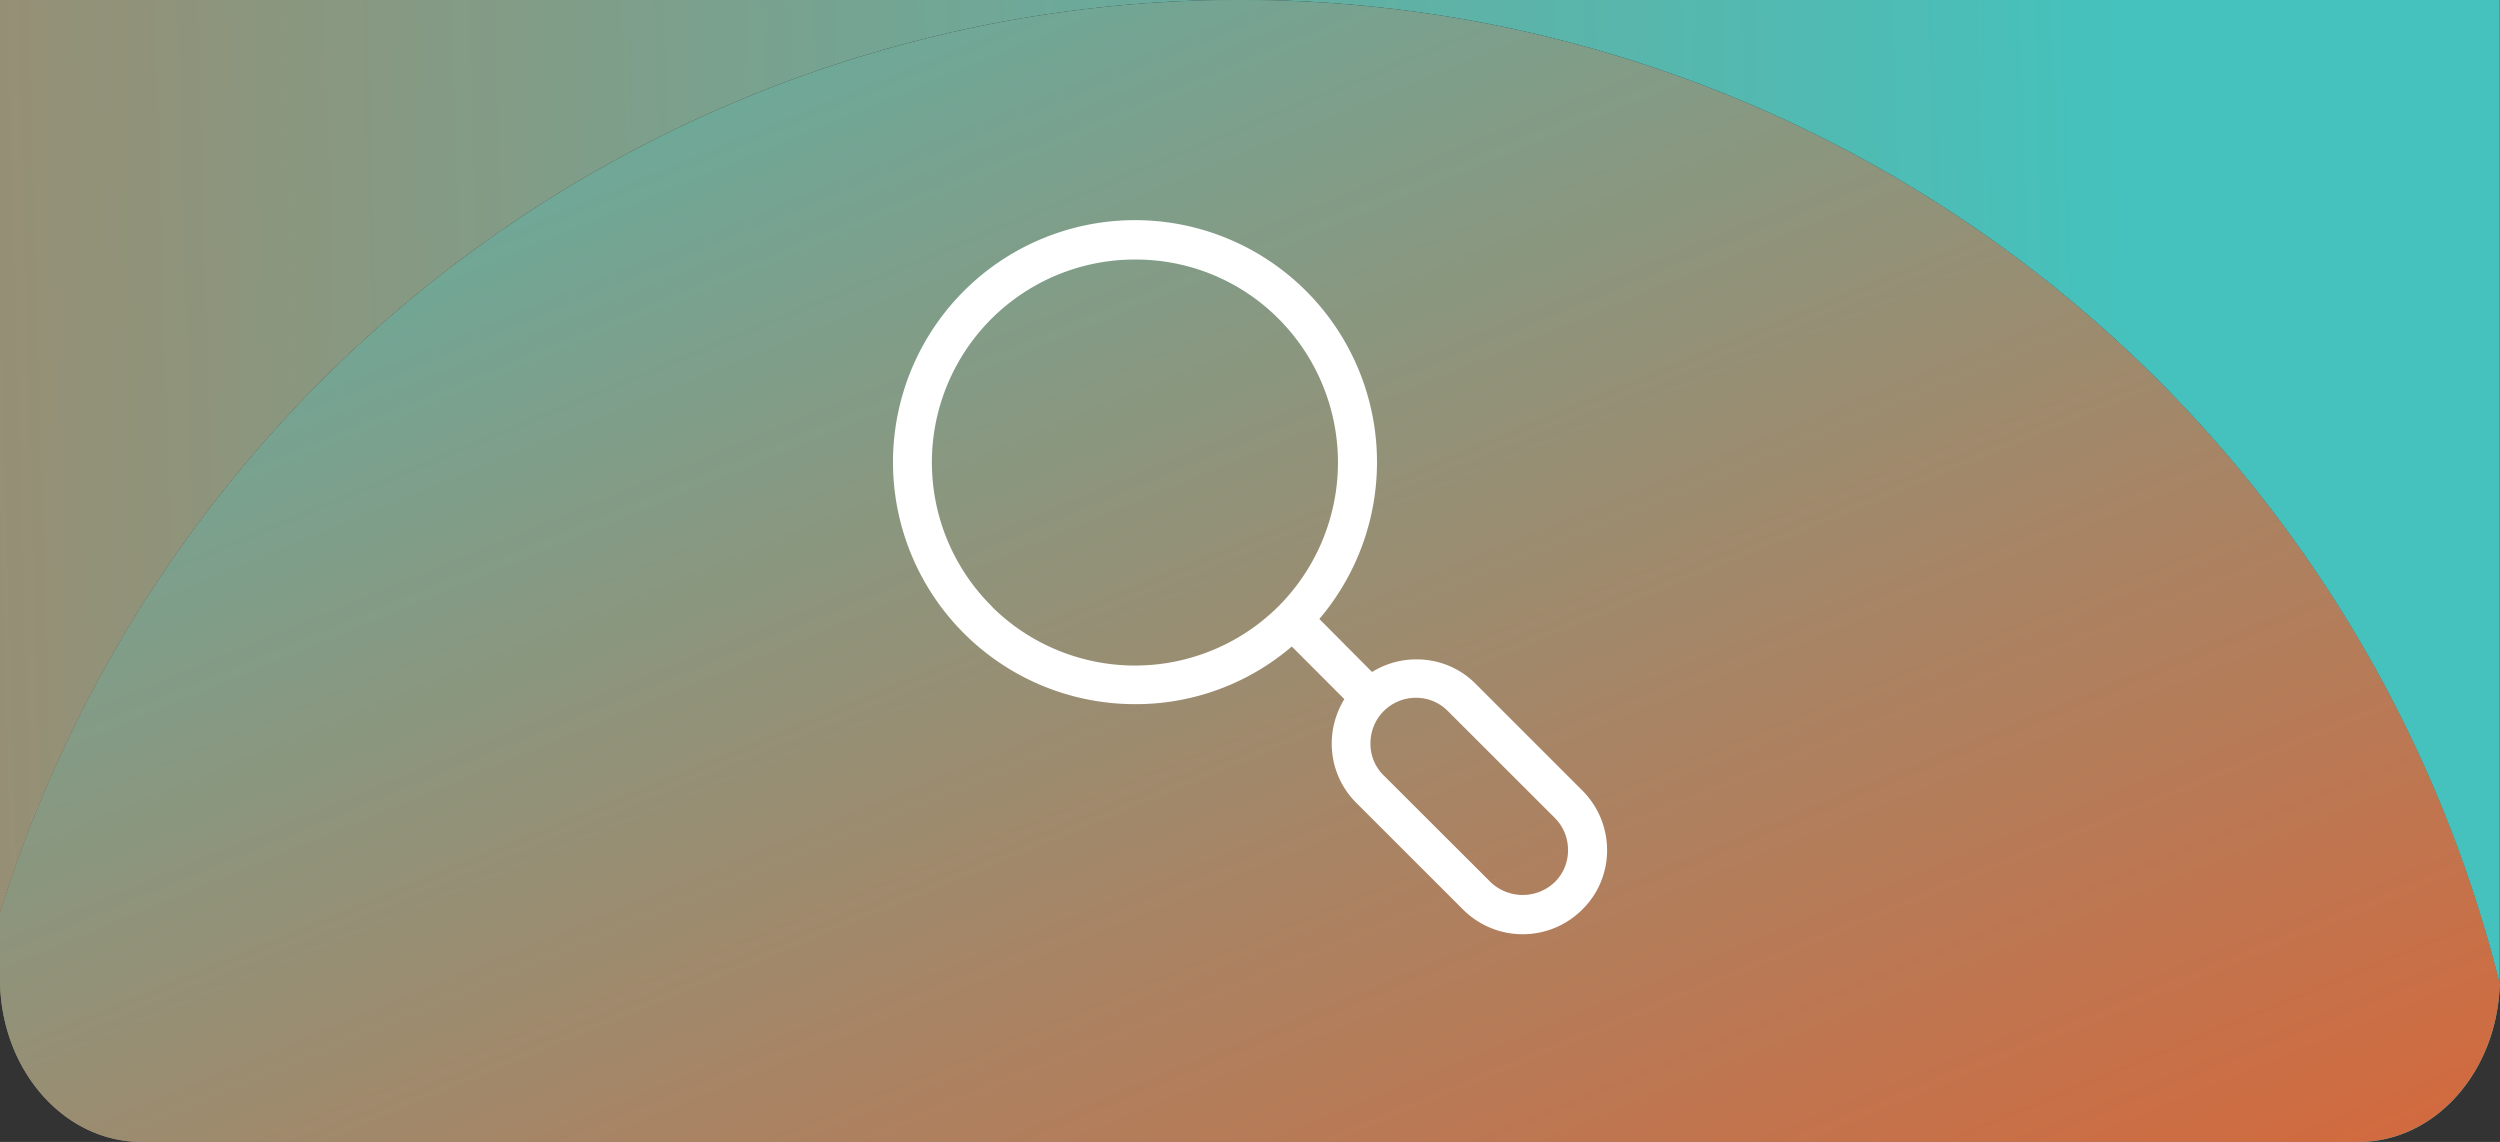
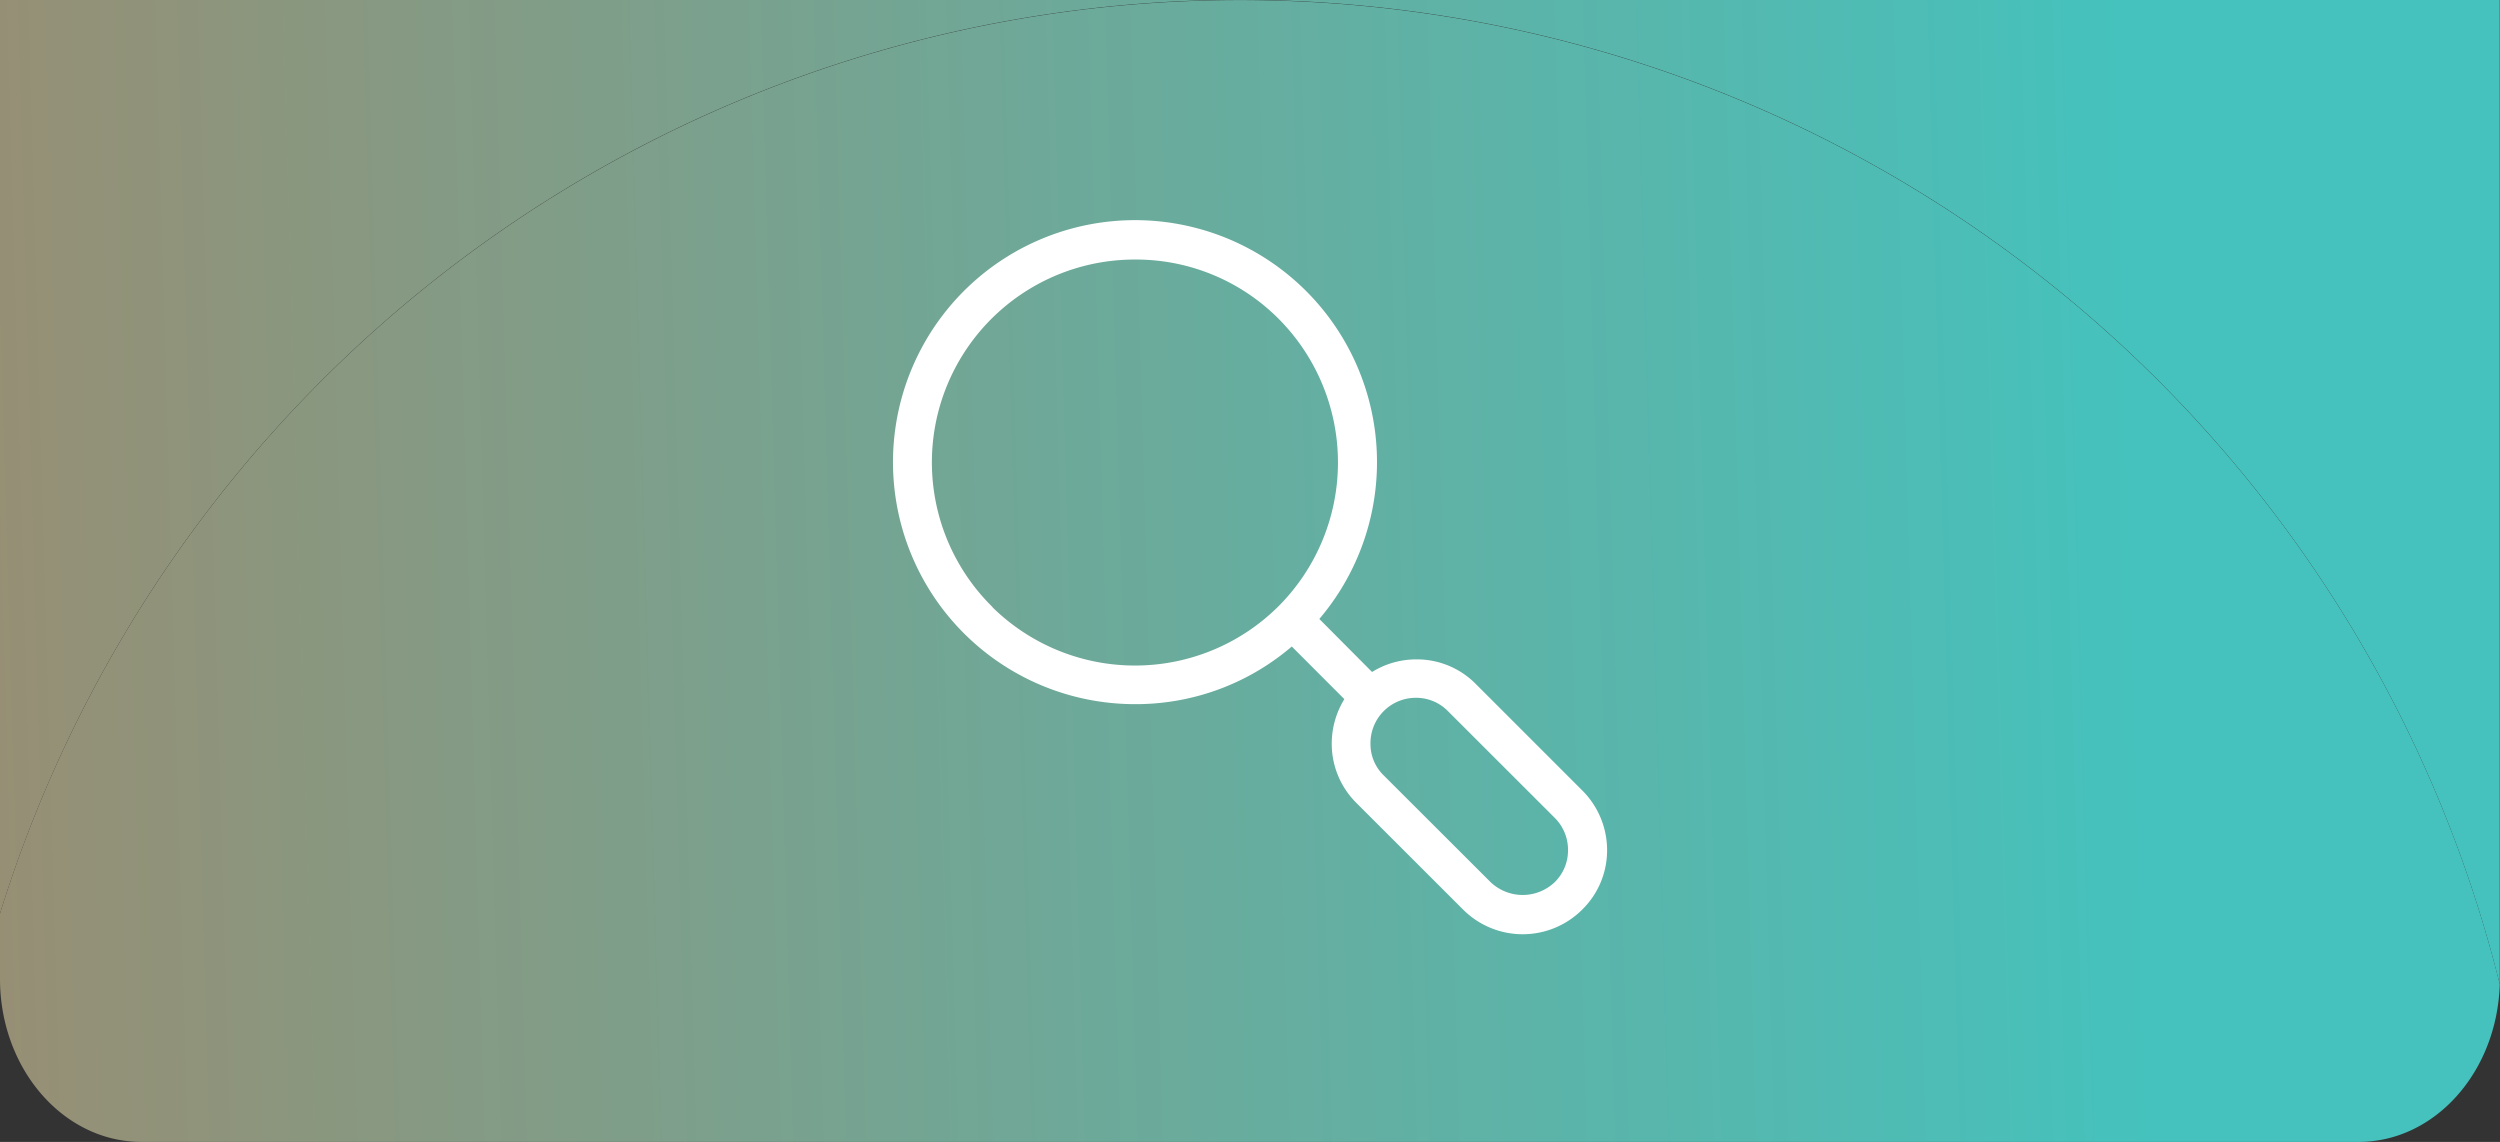
<svg xmlns="http://www.w3.org/2000/svg" xmlns:xlink="http://www.w3.org/1999/xlink" viewBox="0 0 306.5 140">
  <rect x="0" y="0" width="306.5" height="140" fill="#333333" stroke="none" />
  <defs>
    <style>.cls-1{isolation:isolate;}.cls-2{fill:url(#linear-gradient);}.cls-3{fill:url(#linear-gradient-2);}.cls-4{mix-blend-mode:overlay;fill:url(#linear-gradient-3);}.cls-5{fill:#fff;stroke:#fff;stroke-miterlimit:10;stroke-width:1.1px;}</style>
    <linearGradient id="linear-gradient" x1="-459.24" y1="77.78" x2="262.31" y2="57.23" gradientUnits="userSpaceOnUse">
      <stop offset="0.23" stop-color="#f05724" />
      <stop offset="1" stop-color="#45c2bd" />
    </linearGradient>
    <linearGradient id="linear-gradient-2" x1="-458.91" y1="89.33" x2="262.64" y2="68.77" xlink:href="#linear-gradient" />
    <linearGradient id="linear-gradient-3" x1="483.64" y1="330.5" x2="272.84" y2="-52.4" gradientTransform="translate(-202.16 -48.85) rotate(6.47)" xlink:href="#linear-gradient" />
  </defs>
  <g class="cls-1">
    <g id="Layer_2" data-name="Layer 2">
      <g id="Layer_1-2" data-name="Layer 1">
        <path class="cls-2" d="M170,1A159.18,159.18,0,0,1,306.47,120.66c0-.22,0-.43,0-.66V0H0V112A159.18,159.18,0,0,1,170,1Z" />
        <path class="cls-3" d="M17.35,140h271.8c9.39,0,17-8.6,17.32-19.34A159.18,159.18,0,0,0,0,112v8C0,131.05,7.77,140,17.35,140Z" />
-         <path class="cls-4" d="M17.35,140h271.8c9.39,0,17-8.6,17.32-19.34A159.18,159.18,0,0,0,0,112v8C0,131.05,7.77,140,17.35,140Z" />
        <path class="cls-5" d="M193.57,97.27l-13-13a9.61,9.61,0,0,0-6.92-2.88,9.72,9.72,0,0,0-5.51,1.7L161,75.91a29.12,29.12,0,1,0-21.81,9.87,28.84,28.84,0,0,0,19.21-7.27l7.12,7.13a9.88,9.88,0,0,0-1.7,5.56,9.67,9.67,0,0,0,2.87,6.86l13.07,13.06a9.78,9.78,0,0,0,13.84,0,9.62,9.62,0,0,0,2.88-6.88A9.79,9.79,0,0,0,193.57,97.27Zm-72.42-22.6a25.42,25.42,0,0,1,18-43.4,25.23,25.23,0,0,1,18,7.43,25.51,25.51,0,0,1,0,36,25.48,25.48,0,0,1-36,0ZM191,108.54a6.25,6.25,0,0,1-8.64,0L169.25,95.45a5.91,5.91,0,0,1-1.78-4.27A6.11,6.11,0,0,1,173.6,85a6,6,0,0,1,4.3,1.79L191,99.88a6.08,6.08,0,0,1,1.79,4.36A6,6,0,0,1,191,108.54Z" />
      </g>
    </g>
  </g>
</svg>